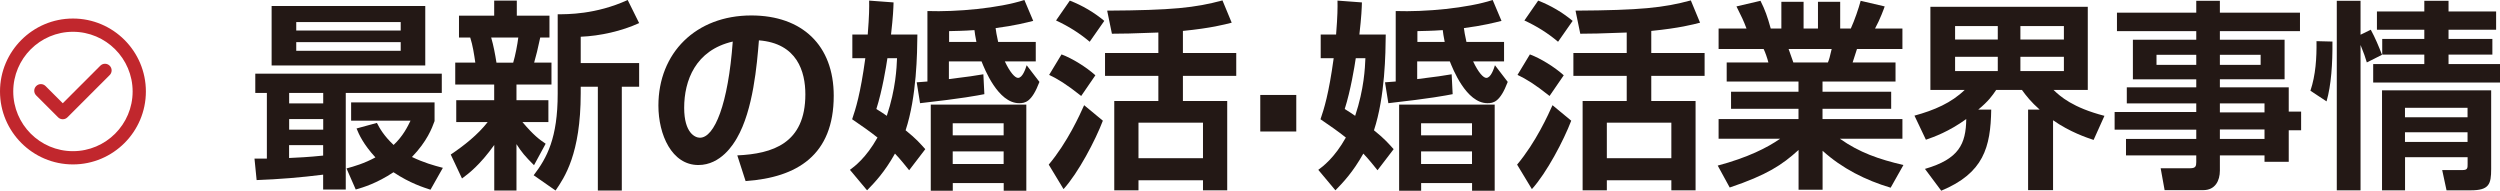
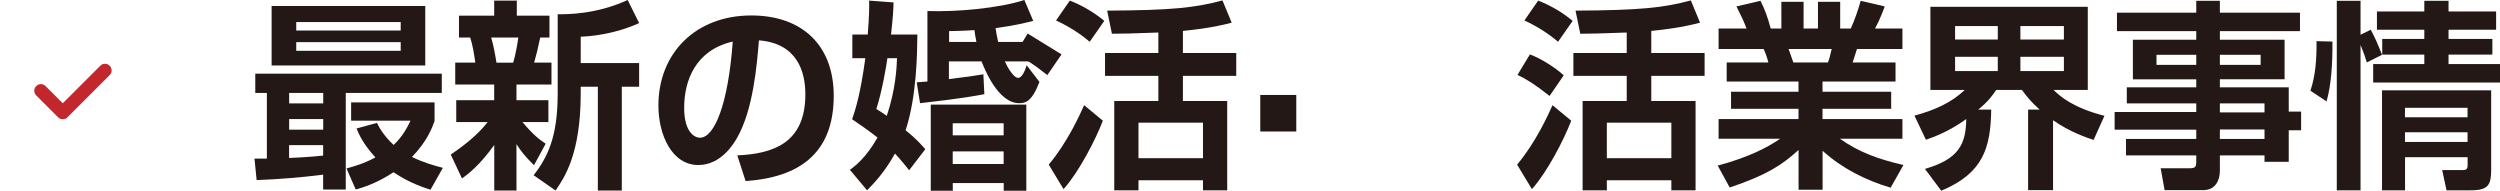
<svg xmlns="http://www.w3.org/2000/svg" id="_レイヤー_2" data-name="レイヤー_2" width="373.59" height="28.5" viewBox="0 0 373.59 28.5">
  <defs>
    <style>
      .cls-1 {
        fill: #231815;
      }

      .cls-2 {
        fill: #c1272d;
      }
    </style>
  </defs>
  <g id="_レイヤー_1-2" data-name="レイヤー_1">
    <g>
      <path class="cls-1" d="M38.03,23.7h1.85v-9.81h-1.73v-2.88h27.87v2.88h-14.35v14.43h-3.38v-2.22c-3.32.42-6.62.69-9.94.81l-.32-3.21ZM40.59.9h22.96v8.88h-22.96V.9ZM43.21,13.89v1.56h5.09v-1.56h-5.09ZM43.21,17.79v1.59h5.09v-1.59h-5.09ZM48.29,21.69h-5.09v1.92c1.23-.06,2.82-.12,5.09-.36v-1.56ZM44.27,3.3v1.26h15.61v-1.26h-15.61ZM44.27,6.3v1.29h15.61v-1.29h-15.61ZM56.32,18.36c.41.81,1.06,1.95,2.5,3.3,1.41-1.32,2.09-2.73,2.53-3.63h-8.88v-2.73h12.47v2.79c-.38,1.05-1.12,3.03-3.38,5.37,1.76.84,3.23,1.26,4.62,1.62l-1.85,3.27c-1-.33-3.06-.96-5.53-2.61-2.5,1.65-4.47,2.25-5.64,2.58l-1.38-3.15c1.12-.3,2.67-.75,4.32-1.65-1.82-1.98-2.47-3.45-2.82-4.32l3.06-.84Z" />
      <path class="cls-1" d="M67.35,23.1c2-1.35,4.03-2.94,5.53-4.86h-4.7v-3.27h5.67v-2.34h-5.82v-3.27h3c-.18-1.23-.38-2.58-.76-3.75h-1.68v-3.27h5.26V.09h3.38v2.25h4.88v3.27h-1.38c-.44,2.01-.53,2.4-.91,3.75h2.59v3.27h-5.23v2.34h4.77v3.27h-3.88c1.68,1.98,2.5,2.58,3.47,3.24l-1.74,3.21c-1.35-1.35-1.85-1.95-2.62-3.15v6.93h-3.32v-6.81c-2.12,2.97-3.79,4.26-4.82,5.01l-1.68-3.57ZM73.4,5.61c.35,1.2.59,2.49.79,3.75h2.5c.32-1.05.65-2.79.76-3.75h-4.06ZM95.51,3.45c-2.62,1.2-5.82,1.92-8.73,2.04v3.93h8.73v3.54h-2.59v15.51h-3.58v-15.51h-2.56v.99c0,9.06-2.44,12.6-3.76,14.52l-3.27-2.28c2-2.61,3.59-5.58,3.59-12.18V2.13c1.35,0,5.67.06,10.46-2.13l1.71,3.45Z" />
      <path class="cls-1" d="M110.18,23.22c5.26-.24,10.17-1.77,10.17-9.12,0-3.39-1.21-7.62-6.94-8.07-.29,3.6-.85,10.41-3.29,14.61-.5.87-2.38,4.02-5.76,4.02-3.97,0-5.97-4.53-5.97-8.88,0-7.86,5.59-13.47,13.88-13.47,7.61,0,12.32,4.47,12.32,12,0,8.88-5.47,12.21-13.17,12.75l-1.24-3.84ZM102.24,16.11c0,3.78,1.65,4.47,2.35,4.47,2.18,0,4.23-5.01,4.91-14.37-5.59,1.29-7.26,5.85-7.26,9.9Z" />
      <path class="cls-1" d="M129.67,5.16c.23-2.85.23-4.05.21-5.07l3.65.27c-.03.93-.06,2.01-.38,4.8h3.94c-.03,2.76-.09,9.24-1.76,14.31,1.62,1.29,2.29,2.1,2.94,2.82l-2.41,3.15c-.59-.72-1.18-1.5-2.12-2.49-1.56,2.79-3.03,4.32-4.17,5.49l-2.56-3.06c.65-.48,2.41-1.77,4.12-4.83-1.18-.93-2.29-1.71-3.79-2.73.53-1.56,1.23-3.72,1.97-9.12h-1.94v-3.54h2.32ZM132.61,8.7c-.18,1.23-.76,4.8-1.65,7.59.68.42,1,.63,1.56,1.02,1.35-4.05,1.47-7.2,1.53-8.61h-1.44ZM137,12.3c.53-.03,1.35-.09,1.59-.12V1.65c4.38.15,10.7-.42,14.49-1.65l1.32,3.12c-.94.24-2.82.72-5.62,1.08.06.48.15,1.05.38,2.07h5.62v2.91h-4.62c.79,1.68,1.53,2.46,1.97,2.46.68,0,1.12-1.35,1.29-1.89l1.91,2.49c-1.15,3.03-2.15,3.18-3.03,3.18-3.18,0-5.2-5.19-5.62-6.24h-4.88v2.64c2.79-.33,4.09-.54,5.15-.72l.15,2.97c-1.09.21-3.2.63-9.61,1.35l-.5-3.12ZM153.37,15.63v12.87h-3.38v-1.14h-7.61v1.14h-3.29v-12.87h14.29ZM141.82,6.27h4.09c-.18-.84-.24-1.38-.29-1.77-1.71.12-2.76.12-3.79.15v1.62ZM142.37,18.42v1.8h7.61v-1.8h-7.61ZM142.37,22.62v1.89h7.61v-1.89h-7.61Z" />
-       <path class="cls-1" d="M164.81,18.03c-1.12,2.94-3.67,7.8-5.88,10.23l-2.21-3.66c2.82-3.36,4.67-7.5,5.29-8.88l2.79,2.31ZM158.63,8.13c1.56.57,3.7,1.89,5.06,3.12l-2.12,3.09c-2.23-1.77-3.47-2.52-4.79-3.15l1.85-3.06ZM159.87.09c1.91.75,3.59,1.74,5.15,3.03l-2.18,3.12c-1.53-1.29-3.15-2.31-5.03-3.18l2.06-2.97ZM173.1,4.86c-3.62.15-5.76.18-6.94.18l-.71-3.45c9.7-.06,13.14-.42,17.23-1.53l1.38,3.33c-1.06.27-3.06.81-7.29,1.23v3.3h7.97v3.42h-7.97v3.75h6.62v13.35h-3.62v-1.5h-9.64v1.5h-3.62v-13.35h6.59v-3.75h-7.97v-3.42h7.97v-3.06ZM170.13,18.33v5.31h9.64v-5.31h-9.64Z" />
+       <path class="cls-1" d="M164.81,18.03c-1.12,2.94-3.67,7.8-5.88,10.23l-2.21-3.66c2.82-3.36,4.67-7.5,5.29-8.88l2.79,2.31ZM158.63,8.13l-2.12,3.09c-2.23-1.77-3.47-2.52-4.79-3.15l1.85-3.06ZM159.87.09c1.91.75,3.59,1.74,5.15,3.03l-2.18,3.12c-1.53-1.29-3.15-2.31-5.03-3.18l2.06-2.97ZM173.1,4.86c-3.62.15-5.76.18-6.94.18l-.71-3.45c9.7-.06,13.14-.42,17.23-1.53l1.38,3.33c-1.06.27-3.06.81-7.29,1.23v3.3h7.97v3.42h-7.97v3.75h6.62v13.35h-3.62v-1.5h-9.64v1.5h-3.62v-13.35h6.59v-3.75h-7.97v-3.42h7.97v-3.06ZM170.13,18.33v5.31h9.64v-5.31h-9.64Z" />
      <path class="cls-1" d="M188.33,19.65v-5.46h5.38v5.46h-5.38Z" />
-       <path class="cls-1" d="M199.66,5.16c.23-2.85.23-4.05.21-5.07l3.65.27c-.03.93-.06,2.01-.38,4.8h3.94c-.03,2.76-.09,9.24-1.76,14.31,1.62,1.29,2.29,2.1,2.94,2.82l-2.41,3.15c-.59-.72-1.18-1.5-2.12-2.49-1.56,2.79-3.03,4.32-4.17,5.49l-2.56-3.06c.65-.48,2.41-1.77,4.12-4.83-1.18-.93-2.29-1.71-3.79-2.73.53-1.56,1.23-3.72,1.97-9.12h-1.94v-3.54h2.32ZM202.6,8.7c-.18,1.23-.76,4.8-1.65,7.59.68.42,1,.63,1.56,1.02,1.35-4.05,1.47-7.2,1.53-8.61h-1.44ZM206.98,12.3c.53-.03,1.35-.09,1.59-.12V1.65c4.38.15,10.7-.42,14.49-1.65l1.32,3.12c-.94.24-2.82.72-5.62,1.08.06.48.15,1.05.38,2.07h5.62v2.91h-4.62c.79,1.68,1.53,2.46,1.97,2.46.68,0,1.12-1.35,1.29-1.89l1.91,2.49c-1.15,3.03-2.15,3.18-3.03,3.18-3.18,0-5.2-5.19-5.62-6.24h-4.88v2.64c2.79-.33,4.09-.54,5.15-.72l.15,2.97c-1.09.21-3.2.63-9.61,1.35l-.5-3.12ZM223.36,15.63v12.87h-3.38v-1.14h-7.61v1.14h-3.29v-12.87h14.29ZM211.8,6.27h4.09c-.18-.84-.24-1.38-.29-1.77-1.71.12-2.76.12-3.79.15v1.62ZM212.36,18.42v1.8h7.61v-1.8h-7.61ZM212.36,22.62v1.89h7.61v-1.89h-7.61Z" />
      <path class="cls-1" d="M234.8,18.03c-1.12,2.94-3.67,7.8-5.88,10.23l-2.21-3.66c2.82-3.36,4.67-7.5,5.29-8.88l2.79,2.31ZM228.62,8.13c1.56.57,3.7,1.89,5.06,3.12l-2.12,3.09c-2.23-1.77-3.47-2.52-4.79-3.15l1.85-3.06ZM229.86.09c1.91.75,3.59,1.74,5.15,3.03l-2.18,3.12c-1.53-1.29-3.15-2.31-5.03-3.18l2.06-2.97ZM243.09,4.86c-3.62.15-5.76.18-6.94.18l-.71-3.45c9.7-.06,13.14-.42,17.23-1.53l1.38,3.33c-1.06.27-3.06.81-7.29,1.23v3.3h7.97v3.42h-7.97v3.75h6.62v13.35h-3.62v-1.5h-9.64v1.5h-3.62v-13.35h6.59v-3.75h-7.97v-3.42h7.97v-3.06ZM240.12,18.33v5.31h9.64v-5.31h-9.64Z" />
      <path class="cls-1" d="M256.67,24.75c4.5-1.2,7.41-2.67,9.35-4.02h-9.2v-2.94h11.94v-1.53h-10.08v-2.55h10.08v-1.53h-10.73v-2.85h6.23c-.15-.6-.47-1.53-.71-2.01h-6.73v-3.06h4.17c-.44-1.17-.73-1.77-1.5-3.3l3.59-.84c.68,1.35,1.03,2.34,1.53,4.14h1.59V.27h3.32v3.99h2.15V.27h3.32v3.99h1.59c.56-1.23,1.18-3.03,1.47-4.14l3.59.84c-.09.27-.68,1.92-1.44,3.3h4.09v3.06h-6.79c-.21.63-.5,1.59-.65,2.01h6.41v2.85h-10.91v1.53h10.26v2.55h-10.26v1.53h11.94v2.94h-9.35c2.94,2.07,5.79,3.06,9.5,3.93l-1.91,3.39c-3.73-1.11-7.26-2.88-10.17-5.52v5.82h-3.59v-5.94c-2.47,2.25-4.76,3.75-10.29,5.61l-1.79-3.27ZM267.28,7.32c.12.33.62,1.74.71,2.01h5.17c.18-.45.29-.81.56-2.01h-6.44Z" />
      <path class="cls-1" d="M287.69,25.23c5.03-1.47,6.09-3.69,6.14-7.44-2.62,1.89-4.82,2.67-6.03,3.09l-1.71-3.6c2.97-.81,5.53-1.92,7.5-3.84h-5.12V1.02h23.52v12.42h-5.12c1,.96,2.85,2.64,7.61,3.87l-1.62,3.6c-1-.33-3.53-1.17-6.06-2.94v10.44h-3.73v-12.03h1.73c-1.29-1.14-2-2.04-2.65-2.94h-3.85c-.59.87-1.12,1.65-2.68,2.94h1.94c-.09,5.61-1.12,9.48-7.47,12.12l-2.44-3.27ZM292.16,3.9v2.01h6.38v-2.01h-6.38ZM292.16,8.49v2.13h6.38v-2.13h-6.38ZM301.92,3.9v2.01h6.5v-2.01h-6.5ZM301.92,8.49v2.13h6.5v-2.13h-6.5Z" />
      <path class="cls-1" d="M343.7,4.65h-11.97v1.29h9.67v5.91h-9.67v1.2h10.29v3.63h1.85v2.79h-1.85v4.71h-3.62v-.96h-6.67v2.28c0,1.47-.68,2.91-2.47,2.91h-5.79l-.59-3.27h4.44c.76,0,.88-.3.88-.9v-1.02h-10.5v-2.46h10.5v-1.38h-12.2v-2.64h12.2v-1.29h-10.38v-2.4h10.38v-1.2h-9.47v-5.91h9.47v-1.29h-11.85V1.89h11.85V.12h3.53v1.77h11.97v2.76ZM322.26,8.19v1.5h5.94v-1.5h-5.94ZM331.73,8.19v1.5h6.09v-1.5h-6.09ZM331.73,15.45v1.35h6.67v-1.35h-6.67ZM331.73,19.35v1.41h6.67v-1.41h-6.67Z" />
      <path class="cls-1" d="M345.26,13.56c.79-2.37.94-4.86.91-7.41l2.38.06c.03,3.3-.18,6.51-.88,8.94l-2.41-1.59ZM353.69,9.33c-.29-.96-.38-1.2-.94-2.61v21.72h-3.55V.12h3.55v5.07l1.53-.75c.65,1.2,1.18,2.46,1.68,3.75l-2.27,1.14ZM362.28.12h3.62v1.59h7.11v2.73h-7.11v1.38h6.55v2.34h-6.55v1.41h7.7v2.76h-18.96v-2.76h7.64v-1.41h-6.29v-2.34h6.29v-1.38h-7.08V1.71h7.08V.12ZM372.27,13.5v11.76c0,2.28-.32,3.18-3.05,3.18h-3.62l-.65-3.03h3.09c.71,0,.71-.33.71-.9v-1.02h-9.35v4.95h-3.44v-14.94h16.31ZM359.39,16.11v1.41h9.35v-1.41h-9.35ZM359.39,19.77v1.44h9.35v-1.44h-9.35Z" />
    </g>
    <g>
-       <path class="cls-2" d="M10.9,2.77C4.89,2.77,0,7.66,0,13.67s4.89,10.9,10.9,10.9,10.9-4.89,10.9-10.9S16.91,2.77,10.9,2.77ZM10.9,22.59c-4.92,0-8.92-4-8.92-8.92S5.98,4.75,10.9,4.75s8.92,4,8.92,8.92-4,8.92-8.92,8.92Z" />
      <path class="cls-2" d="M14.99,9.82l-5.61,5.61-2.57-2.57c-.39-.39-1.01-.39-1.4,0-.39.39-.39,1.01,0,1.4l3.27,3.27c.19.19.44.29.7.29h0c.26,0,.51-.1.7-.29l6.31-6.31c.39-.39.39-1.01,0-1.4-.39-.39-1.01-.39-1.4,0Z" />
    </g>
  </g>
</svg>